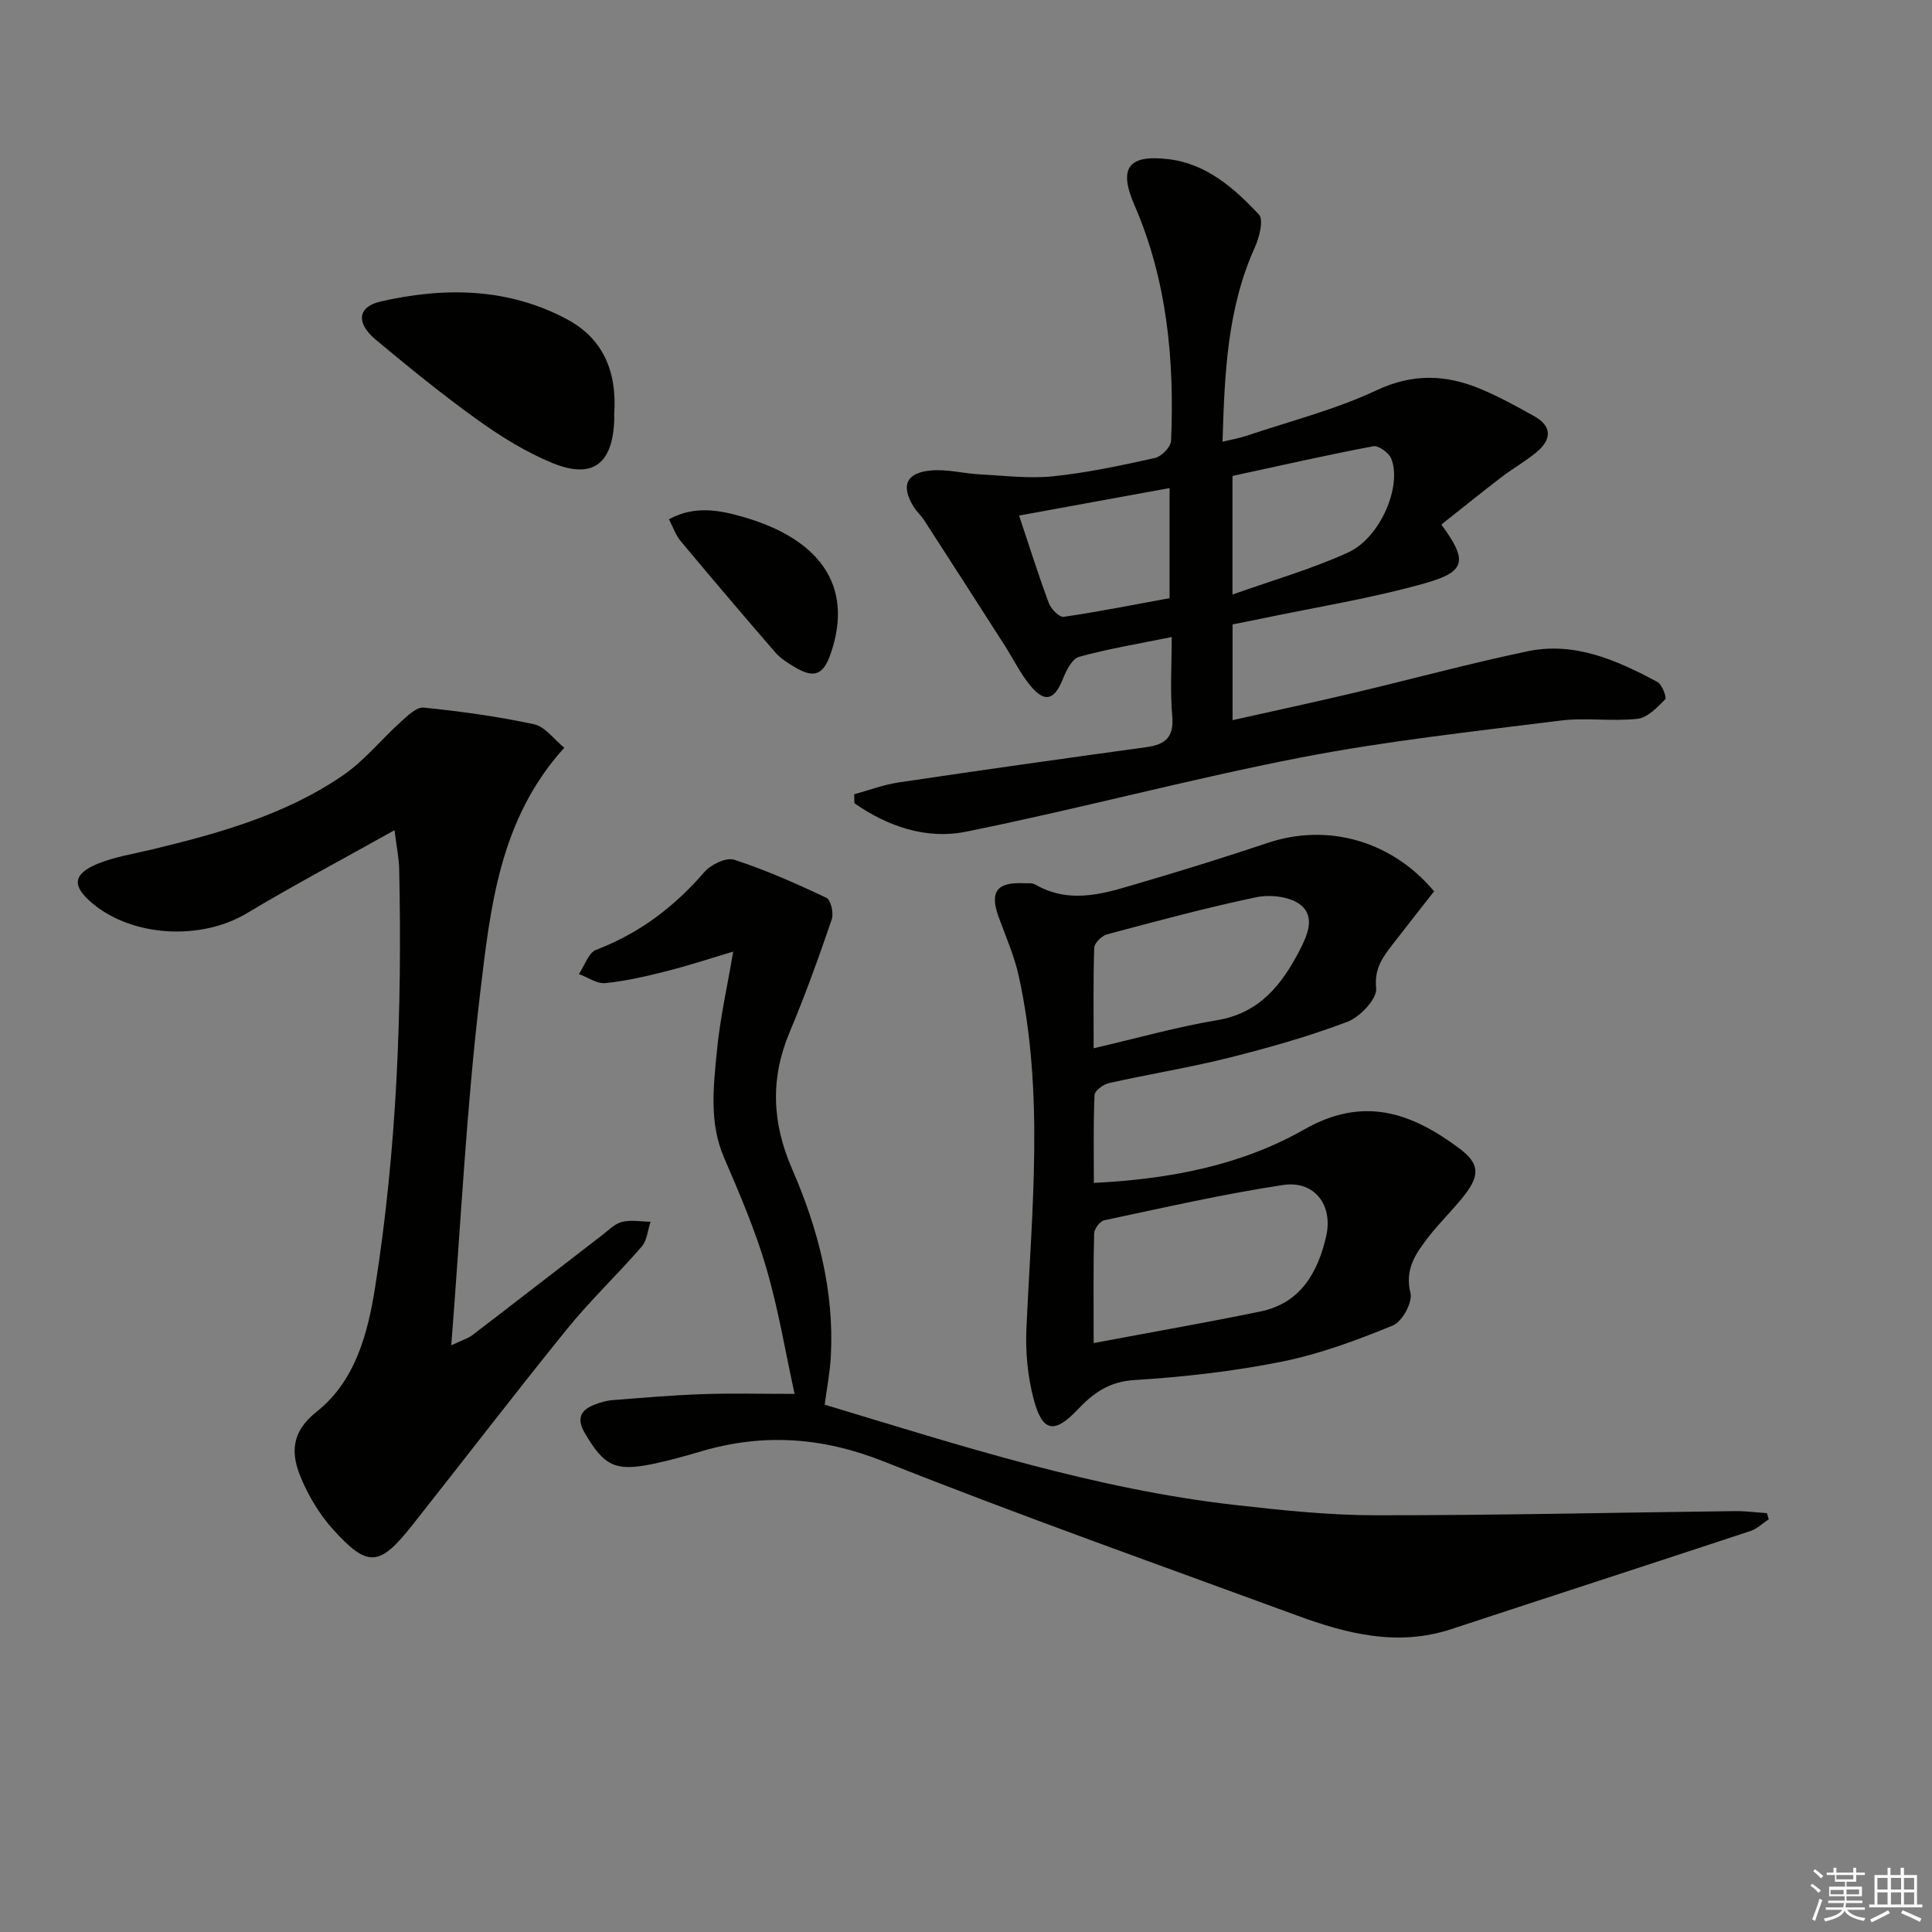
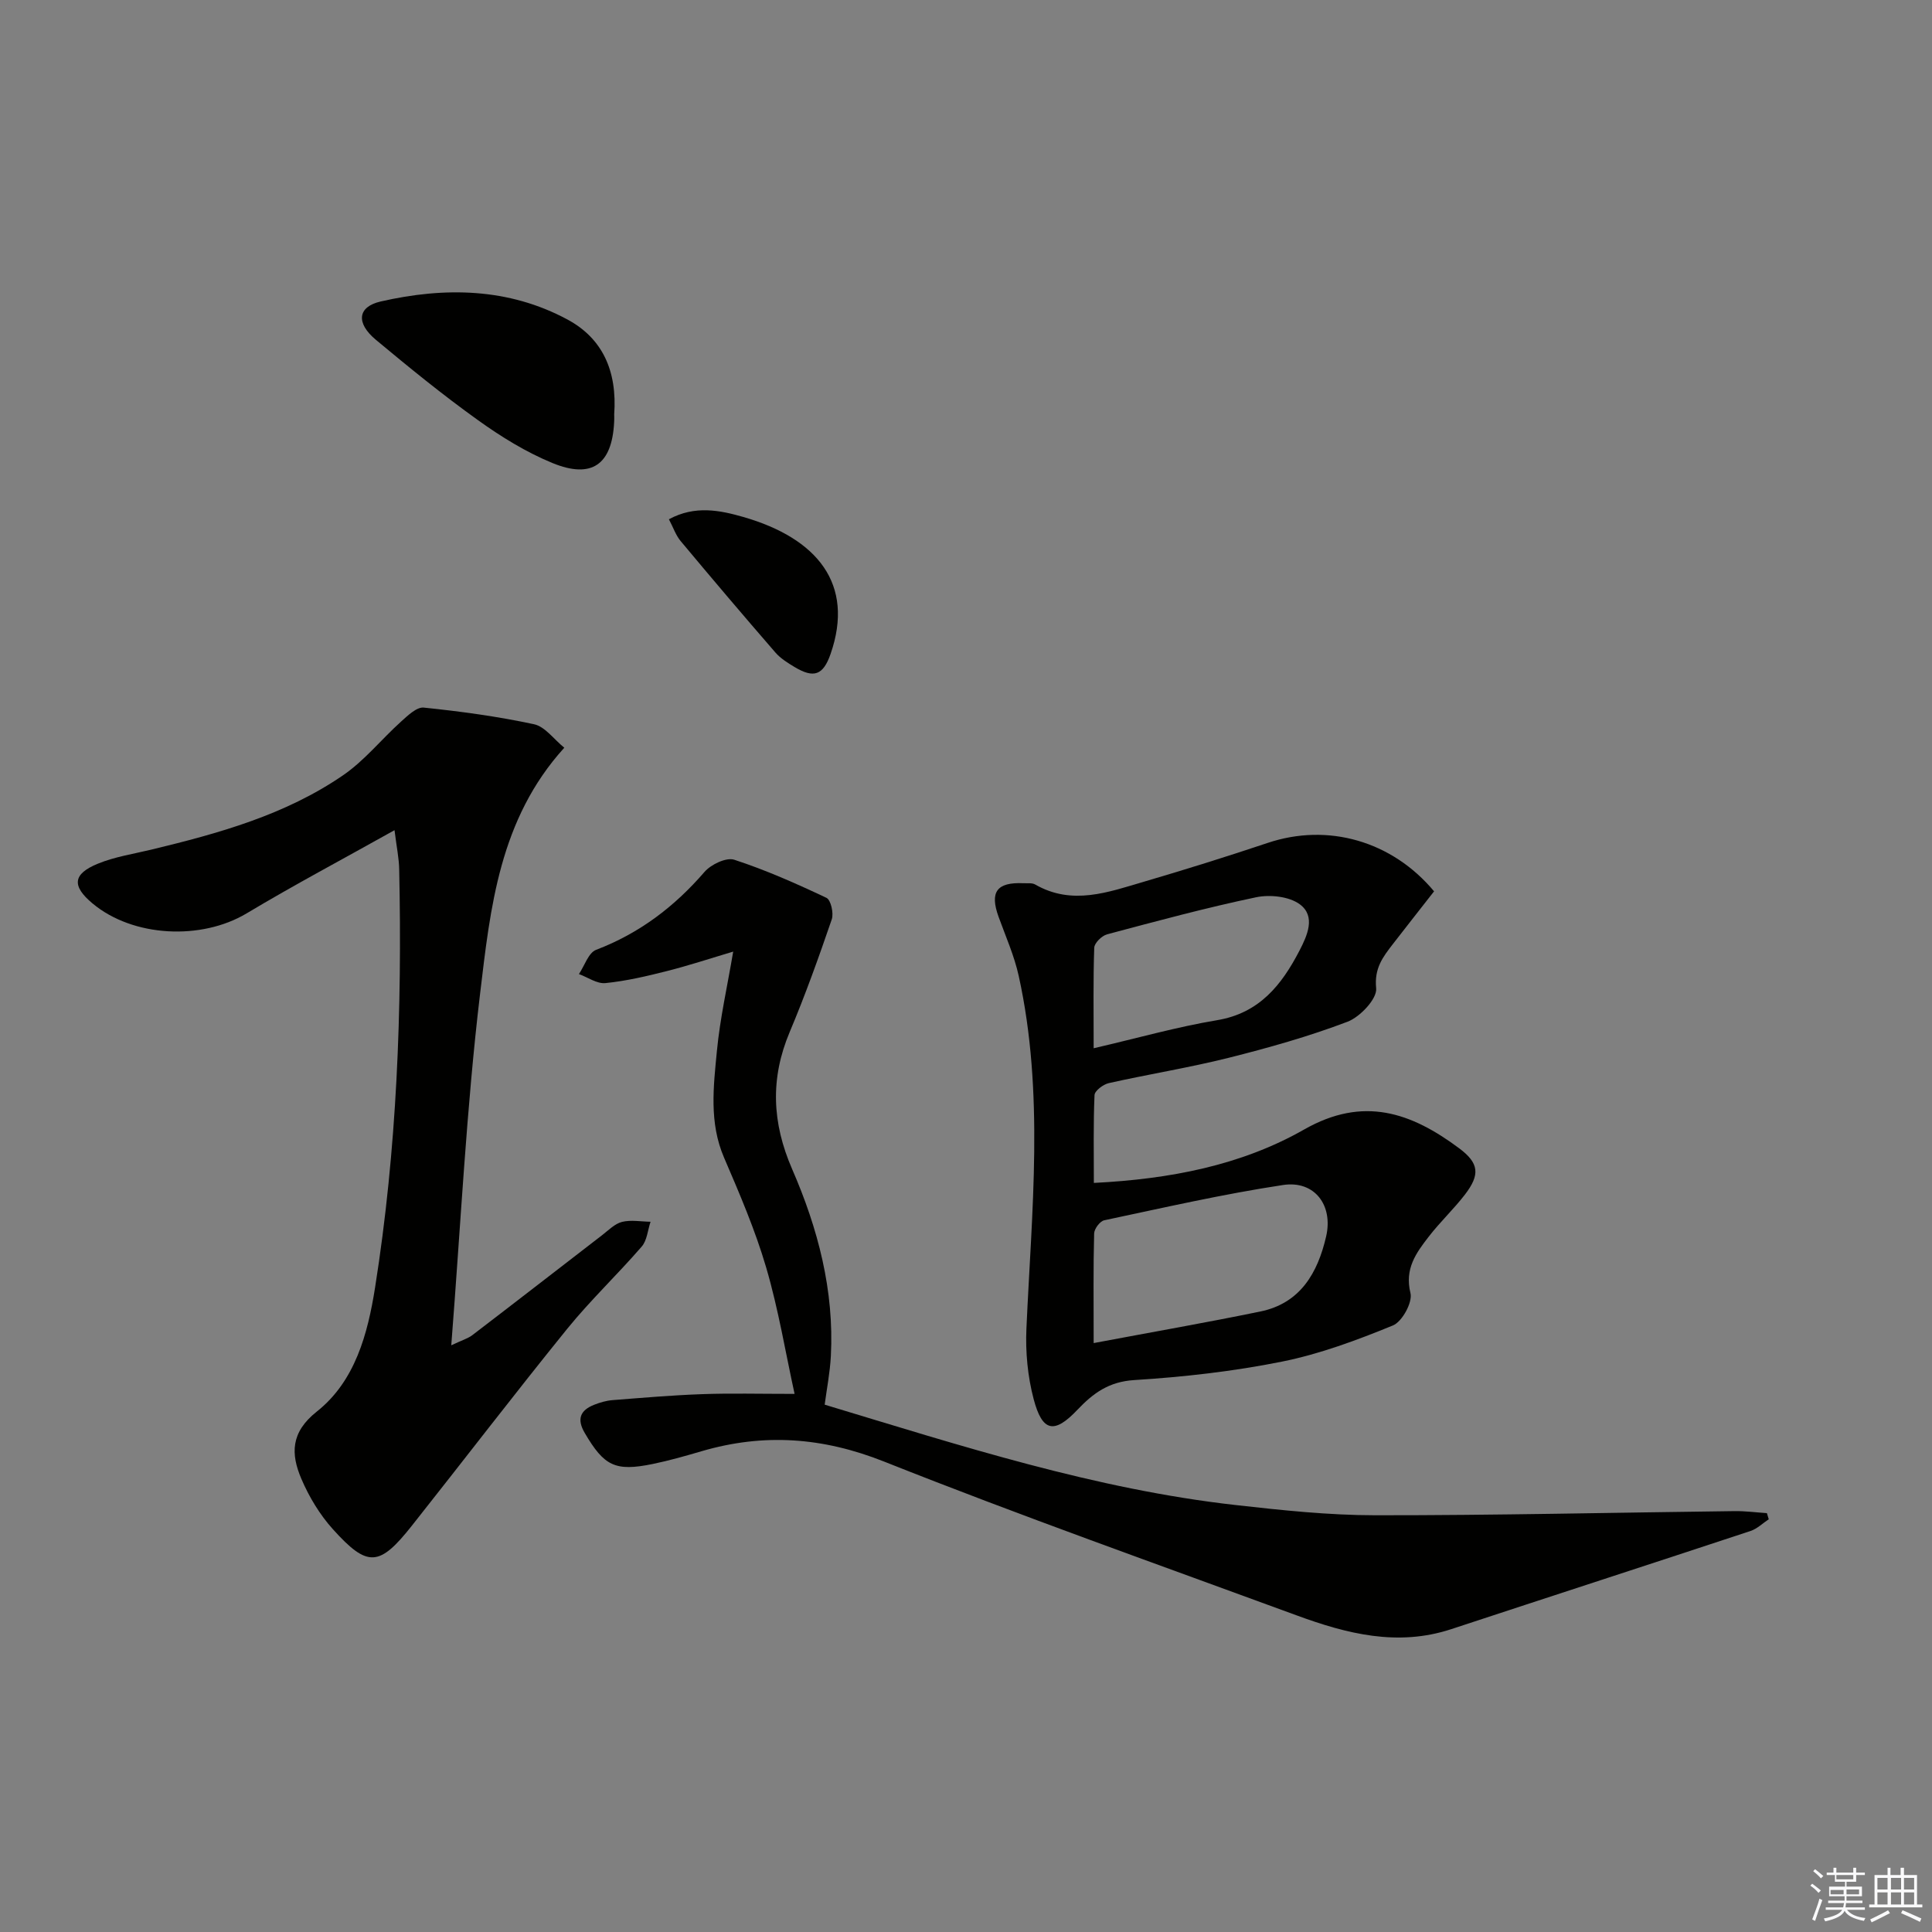
<svg xmlns="http://www.w3.org/2000/svg" enable-background="new 0 0 400 400" viewBox="0 0 400 400">
  <rect x="0" y="0" width="400" height="400" fill="#808080" stroke="none" />
  <g fill="#010100">
-     <path d="m176.85 164.45c3.07-.84 6.1-2 9.23-2.46 17.07-2.54 34.17-4.95 51.27-7.3 3.93-.54 5.74-2.07 5.35-6.44-.46-5.23-.11-10.53-.11-16.36-6.93 1.41-13.14 2.43-19.17 4.1-1.46.4-2.67 2.85-3.37 4.6-1.74 4.34-3.71 4.99-6.69 1.41-2.1-2.52-3.56-5.58-5.35-8.37-5.54-8.65-11.1-17.3-16.68-25.93-.63-.97-1.54-1.77-2.15-2.75-2.68-4.32-1.65-7.03 3.42-7.53 3.39-.34 6.89.62 10.35.8 5.04.26 10.14.91 15.11.39 7.08-.74 14.1-2.24 21.06-3.79 1.36-.3 3.28-2.28 3.34-3.55.71-16.75-.82-33.21-7.59-48.82-3.31-7.62-1.34-10.49 7.02-9.5 7.88.93 13.63 6 18.75 11.46 1.02 1.09.1 4.72-.83 6.78-5.7 12.62-6.27 25.99-6.7 40.26 2.13-.52 3.68-.78 5.15-1.28 8.96-3.02 18.24-5.37 26.75-9.37 7.54-3.54 14.4-3.25 21.55-.26 3.81 1.59 7.46 3.6 11.07 5.62 3.83 2.14 3.58 4.89.49 7.46-2.29 1.9-4.93 3.38-7.3 5.2-4.19 3.21-8.29 6.53-12.4 9.78 5.45 7.47 5.16 9.74-3.41 12.16-11.12 3.14-22.62 4.96-33.95 7.34-1.91.4-3.83.77-5.87 1.18v19.82c8.4-1.88 16.58-3.64 24.72-5.56 12.11-2.86 24.14-6.13 36.31-8.69 9.78-2.06 18.54 1.84 26.93 6.34.97.52 1.97 3.23 1.61 3.6-1.64 1.67-3.66 3.8-5.74 4.03-5.27.59-10.71-.29-15.97.37-17.94 2.26-35.96 4.2-53.69 7.64-23.27 4.51-46.21 10.71-69.46 15.38-8.14 1.63-16.15-1.12-23-5.9-.01-.63-.03-1.25-.05-1.86zm78.32-41.35c8.51-3.04 16.5-5.3 23.97-8.73 6.69-3.07 11.18-13.81 8.89-19.44-.49-1.21-2.64-2.75-3.72-2.54-9.71 1.84-19.36 4.03-29.14 6.15zm-44.18-16.36c2.19 6.56 4.02 12.41 6.17 18.15.45 1.21 2.18 2.96 3.08 2.82 7.45-1.1 14.84-2.57 21.91-3.87 0-8.02 0-15.23 0-22.79-10.56 1.93-20.6 3.76-31.16 5.69z" />
    <path d="m164.51 288.59c-1.87-8.52-3.34-17.5-5.88-26.16-2.28-7.77-5.51-15.29-8.72-22.75-3.13-7.27-2.19-14.73-1.48-22.11.64-6.71 2.15-13.33 3.37-20.55-4.74 1.41-9.21 2.89-13.77 4.04-4.17 1.06-8.41 2.05-12.68 2.48-1.75.18-3.65-1.2-5.49-1.87 1.17-1.73 1.97-4.41 3.56-5.02 8.97-3.42 16.21-8.92 22.44-16.13 1.34-1.55 4.51-3.06 6.16-2.52 6.53 2.13 12.86 4.94 19.09 7.89.91.43 1.53 3.18 1.1 4.45-2.69 7.85-5.49 15.68-8.71 23.32-4.06 9.64-3.67 18.8.51 28.41 5.33 12.25 8.72 25.11 8.01 38.68-.18 3.42-.85 6.82-1.28 10.07 28.17 8.5 55.98 17.51 85.15 20.79 9.57 1.08 19.22 2.1 28.83 2.11 24.8.02 49.6-.56 74.4-.86 2.23-.03 4.47.27 6.7.42.13.42.25.85.38 1.27-1.25.82-2.39 1.96-3.76 2.42-20.63 6.82-41.31 13.52-61.95 20.32-11.12 3.67-21.66.97-32.05-2.85-28.51-10.48-57.16-20.61-85.38-31.83-12.73-5.06-24.94-5.92-37.81-2.15-3.34.98-6.7 1.94-10.1 2.64-7.79 1.6-10.07.43-14.08-6.41-1.69-2.88-.96-4.7 1.95-5.85 1.21-.48 2.52-.86 3.81-.96 6.13-.48 12.26-1.01 18.4-1.23 5.94-.22 11.9-.06 19.28-.06z" />
    <path d="m81.68 171.88c-10.73 6.01-20.83 11.36-30.63 17.23-9.36 5.6-23.49 4.94-31.88-2.05-4.33-3.61-4.14-6.11 1.11-8.25 3.49-1.43 7.33-2.01 11.03-2.9 13.94-3.36 27.75-7.18 39.72-15.4 4.45-3.05 7.95-7.46 12-11.11 1.38-1.24 3.24-3.05 4.7-2.9 7.66.79 15.32 1.83 22.85 3.45 2.26.49 4.07 3.09 6.25 4.86-13.46 14.83-15.31 33.18-17.44 50.98-2.83 23.74-3.99 47.68-5.96 72.74 2.25-1.07 3.44-1.4 4.36-2.1 8.99-6.87 17.92-13.81 26.88-20.71 1.31-1.01 2.61-2.36 4.11-2.74 1.86-.46 3.93-.06 5.91-.03-.59 1.74-.72 3.86-1.83 5.14-5.01 5.79-10.6 11.08-15.42 17.02-10.89 13.44-21.41 27.19-32.16 40.76-6.73 8.5-9.15 8.72-16.33.77-2.73-3.02-4.96-6.72-6.56-10.47-2.18-5.11-2.26-9.6 3.2-13.92 7.95-6.29 10.55-16.12 12.06-25.65 4.54-28.66 5.62-57.57 5-86.55-.03-2.3-.52-4.56-.97-8.17z" />
    <path d="m296.91 184.54c-2.82 3.6-5.67 7.23-8.5 10.88-2.08 2.69-3.92 5.04-3.49 9.2.22 2.15-3.3 5.91-5.91 6.91-8.01 3.05-16.32 5.39-24.64 7.48-8.19 2.05-16.56 3.39-24.81 5.24-1.15.26-2.91 1.58-2.95 2.48-.26 5.94-.14 11.9-.14 18.18 15.7-.79 30.46-3.61 43.54-11.06 12.28-7 22.17-3.5 32.08 3.88 4.12 3.07 4.41 5.44 1.19 9.62-2.33 3.02-5.15 5.67-7.48 8.69-2.61 3.37-5.02 6.64-3.78 11.68.47 1.91-1.72 5.92-3.63 6.7-7.45 3.05-15.12 5.91-22.98 7.49-10.05 2.02-20.34 3.18-30.58 3.82-5.26.33-8.5 2.71-11.79 6.18-4.77 5.03-7.24 4.55-9.03-2.23-1.24-4.69-1.72-9.77-1.5-14.63 1.09-24.39 3.74-48.8-1.6-73.02-.92-4.17-2.7-8.16-4.16-12.2-1.87-5.16-.4-7.21 5.12-6.97.83.04 1.8-.11 2.46.27 7.65 4.4 15.13 1.58 22.54-.59 8.58-2.52 17.13-5.19 25.61-8.03 12.42-4.16 25.69-.43 34.43 10.03zm-70.48 93.53c12.1-2.28 23.35-4.24 34.52-6.54 8.29-1.71 11.87-8.01 13.61-15.53 1.5-6.47-2.4-11.64-8.9-10.66-12.44 1.88-24.73 4.7-37.05 7.31-.88.19-2.06 1.77-2.08 2.73-.19 6.97-.1 13.95-.1 22.69zm0-61.04c9.15-2.12 17.27-4.43 25.55-5.81 8.78-1.46 13.38-7.31 17.06-14.4 1.62-3.12 3.42-7.1.09-9.58-2.22-1.65-6.2-2.07-9.07-1.47-10.36 2.17-20.6 4.94-30.84 7.67-1.1.29-2.63 1.79-2.67 2.78-.23 6.63-.12 13.26-.12 20.81z" />
    <path d="m127.16 85.86c0-.11.04.72-.01 1.55-.44 8.75-4.6 11.81-12.78 8.45-5.45-2.24-10.62-5.43-15.42-8.88-7.28-5.21-14.24-10.89-21.12-16.62-4.18-3.48-3.81-6.84.98-7.94 13.24-3.03 26.47-2.85 38.71 3.75 7.13 3.85 10.31 10.52 9.64 19.69z" />
    <path d="m138.49 107.51c5.42-2.95 10.64-1.84 15.39-.48 15.28 4.39 23.13 13.86 18.08 28.37-1.54 4.42-3.47 5.09-7.47 2.69-1.41-.85-2.89-1.77-3.95-2.99-6.62-7.63-13.15-15.33-19.63-23.09-1-1.2-1.52-2.8-2.42-4.5z" />
  </g>
  <path d="m374.8 390.4.4-.4c.7.5 1.3 1 1.8 1.4l-.5.5c-.5-.6-1.1-1.1-1.7-1.5zm1 7.3-.6-.3c.5-1.4 1.1-2.8 1.5-4.3.2.1.4.2.6.3-.5 1.3-1 2.8-1.5 4.3zm-.4-10.3.4-.4c.4.3 1 .8 1.7 1.4l-.5.5c-.4-.5-1-1-1.6-1.5zm2.5.3h1.7v-1h.6v1h3.5v-1h.6v1h1.8v.5h-1.8v1.4h-2v1h3.2v2h-3.2v.9h3.3v.5h-3.4c0 .3-.1.6-.1.9h4v.5h-3.7c.7.9 1.9 1.5 3.8 1.7-.1.2-.2.4-.3.6-2.1-.4-3.5-1.1-4-2.1-.4 1-1.8 1.7-4 2.2-.1-.2-.2-.4-.3-.6 2.1-.4 3.4-1 3.8-1.8h-3.4v-.5h3.6c.1-.3.1-.6.2-.9h-3.3v-.5h3.4c0-.3 0-.6 0-.9h-3.2v-2h3.3v-1h-2.1v-1.4h-1.7v-.5zm1.1 3.5v1h2.7c0-.3 0-.4 0-.4 0-.1 0-.2 0-.2 0-.1 0-.2 0-.3h-2.7zm1.2-3v.9h3.5v-.9zm4.7 3h-2.6v.6.4h2.6z" fill="#fafafb" />
  <path d="m393.6 386.7h.6v1.5h2.7v6.1h1.1v.6h-11v-.6h1.1v-6.1h2.7v-1.5h.6v1.5h2.1v-1.5zm-2.7 8.8.4.6c-1.2.6-2.5 1.3-3.8 1.9-.1-.2-.2-.4-.3-.6 1.2-.6 2.5-1.2 3.7-1.9zm-2.2-6.7v2.4h2.1v-2.4zm0 3v2.5h2.1v-2.5zm2.8-3v2.4h2.1v-2.4zm0 3v2.5h2.1v-2.5zm6 6.1c-1.4-.7-2.7-1.3-3.9-1.8l.3-.6c1.5.6 2.7 1.2 3.9 1.7zm-1.2-9.1h-2.1v2.4h2.1zm-2.1 3v2.5h2.1v-2.5z" fill="#fafafb" />
</svg>